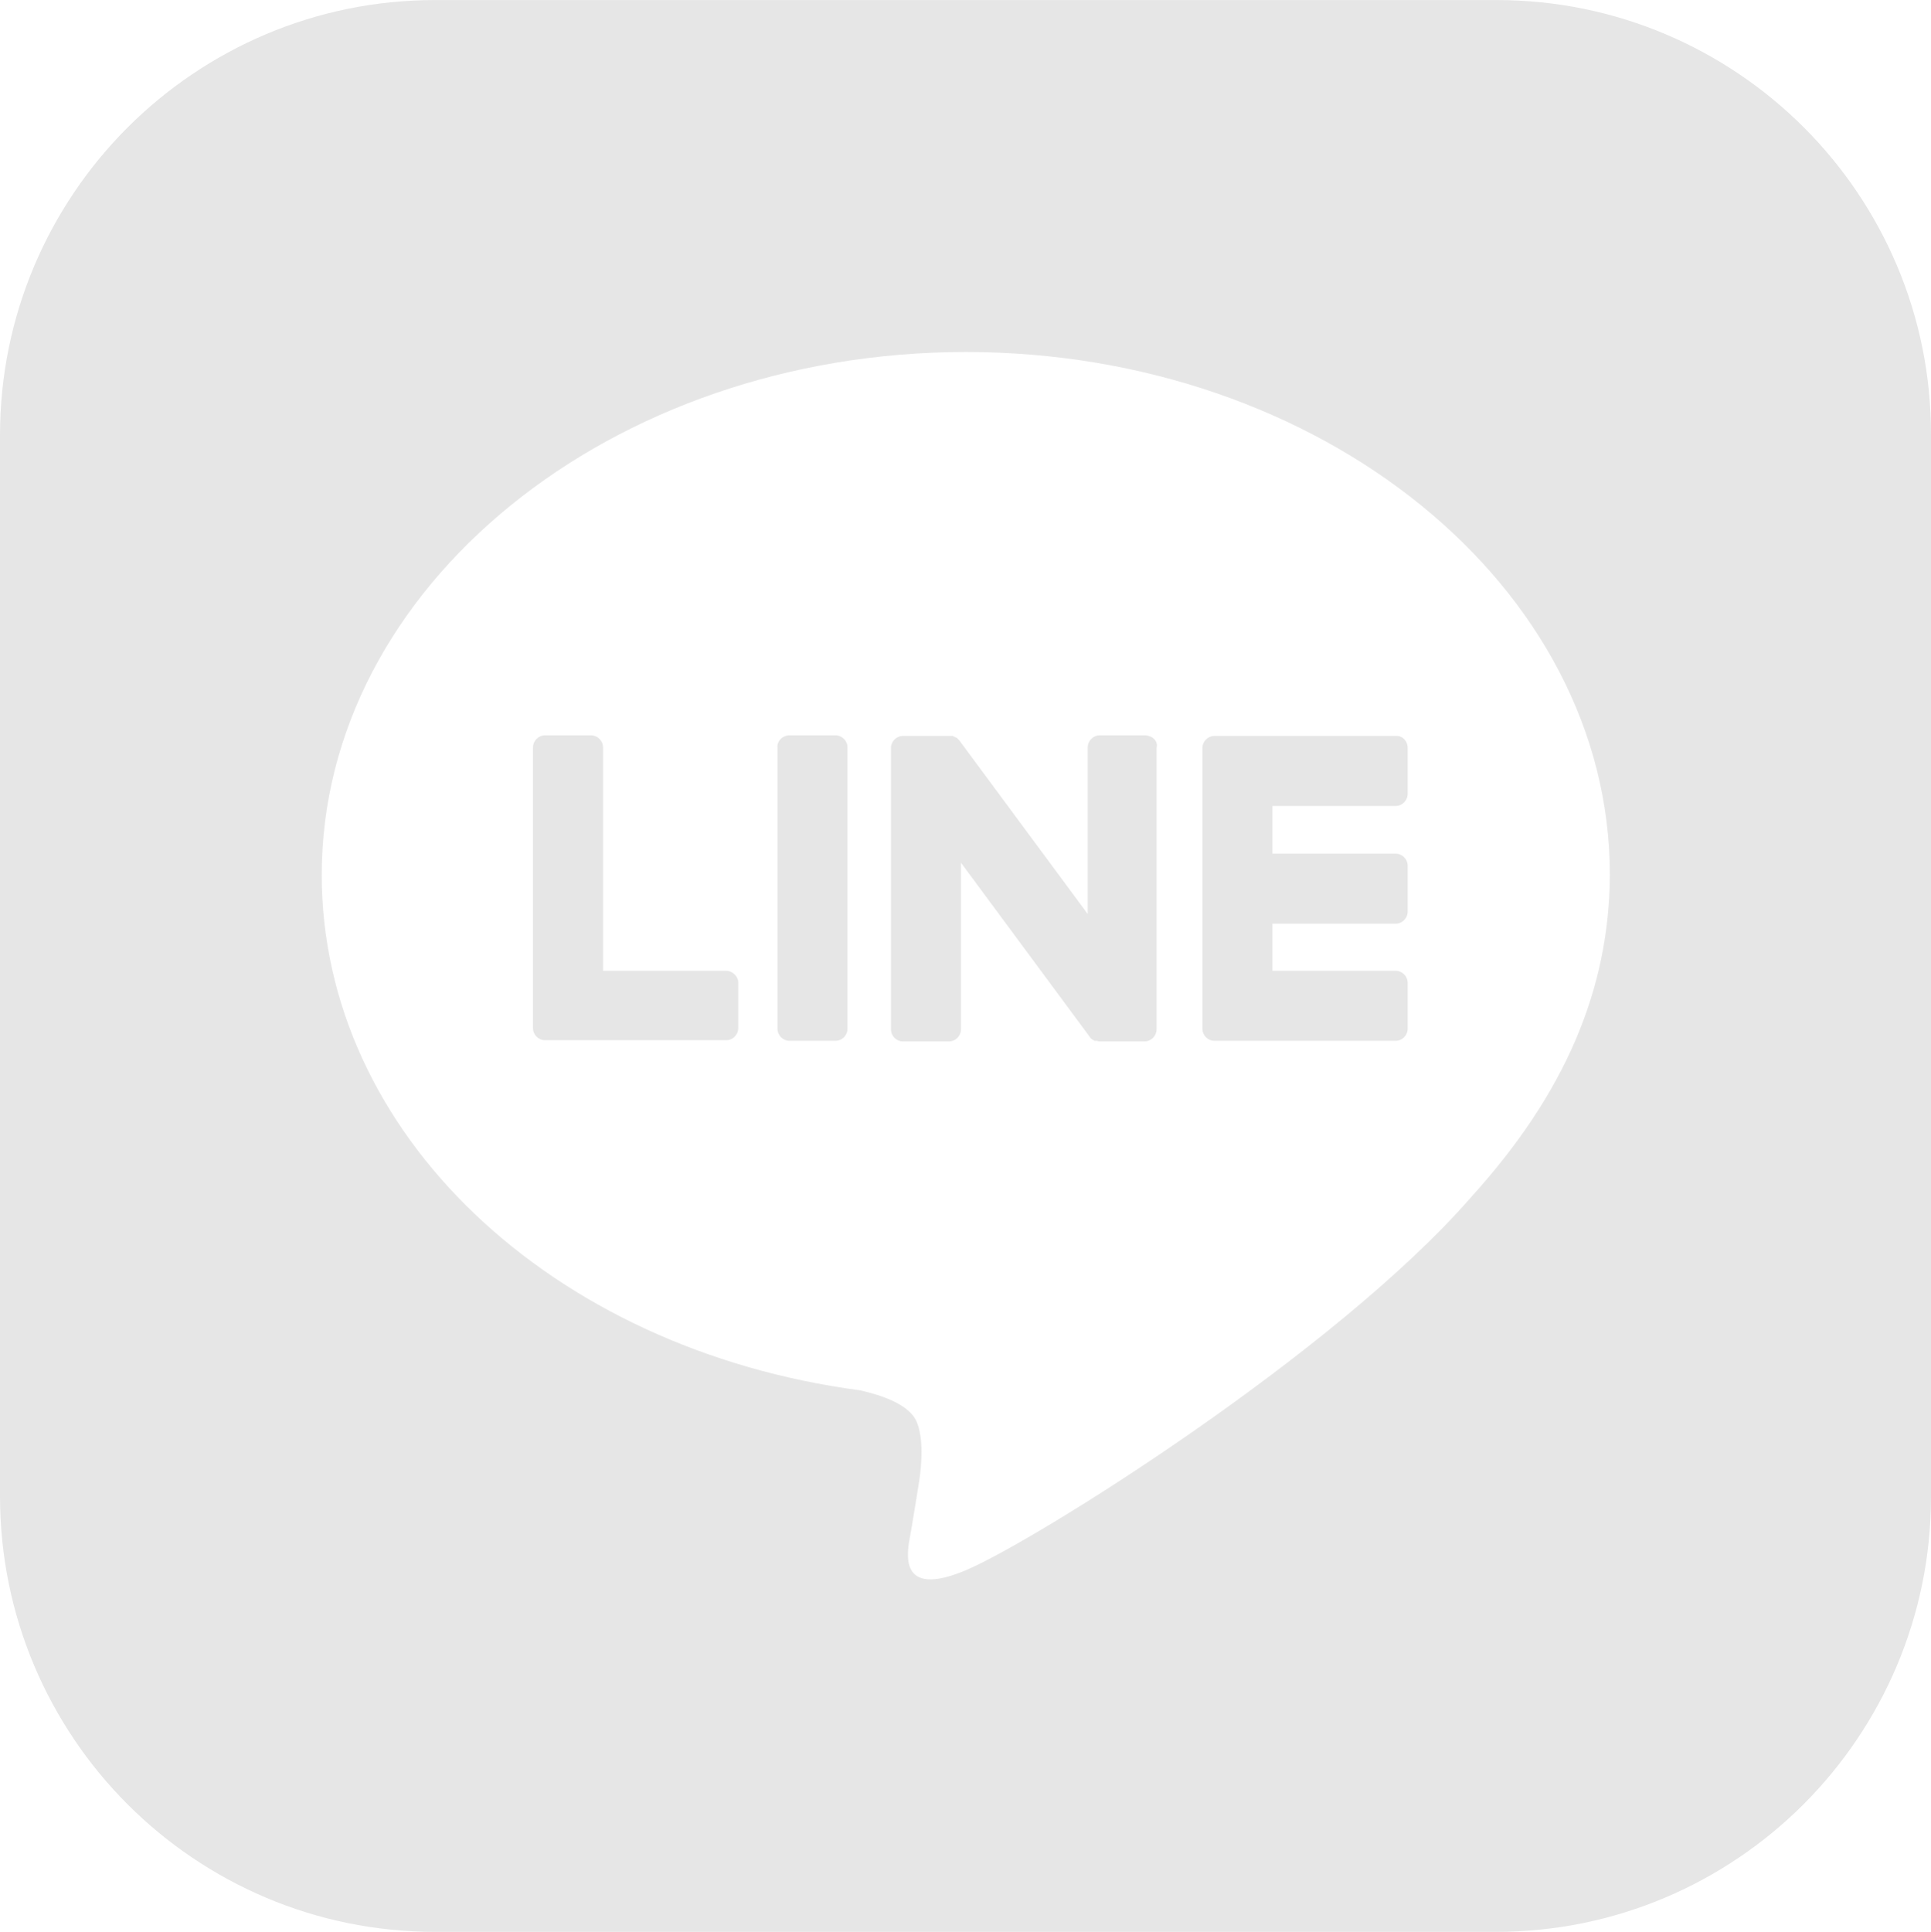
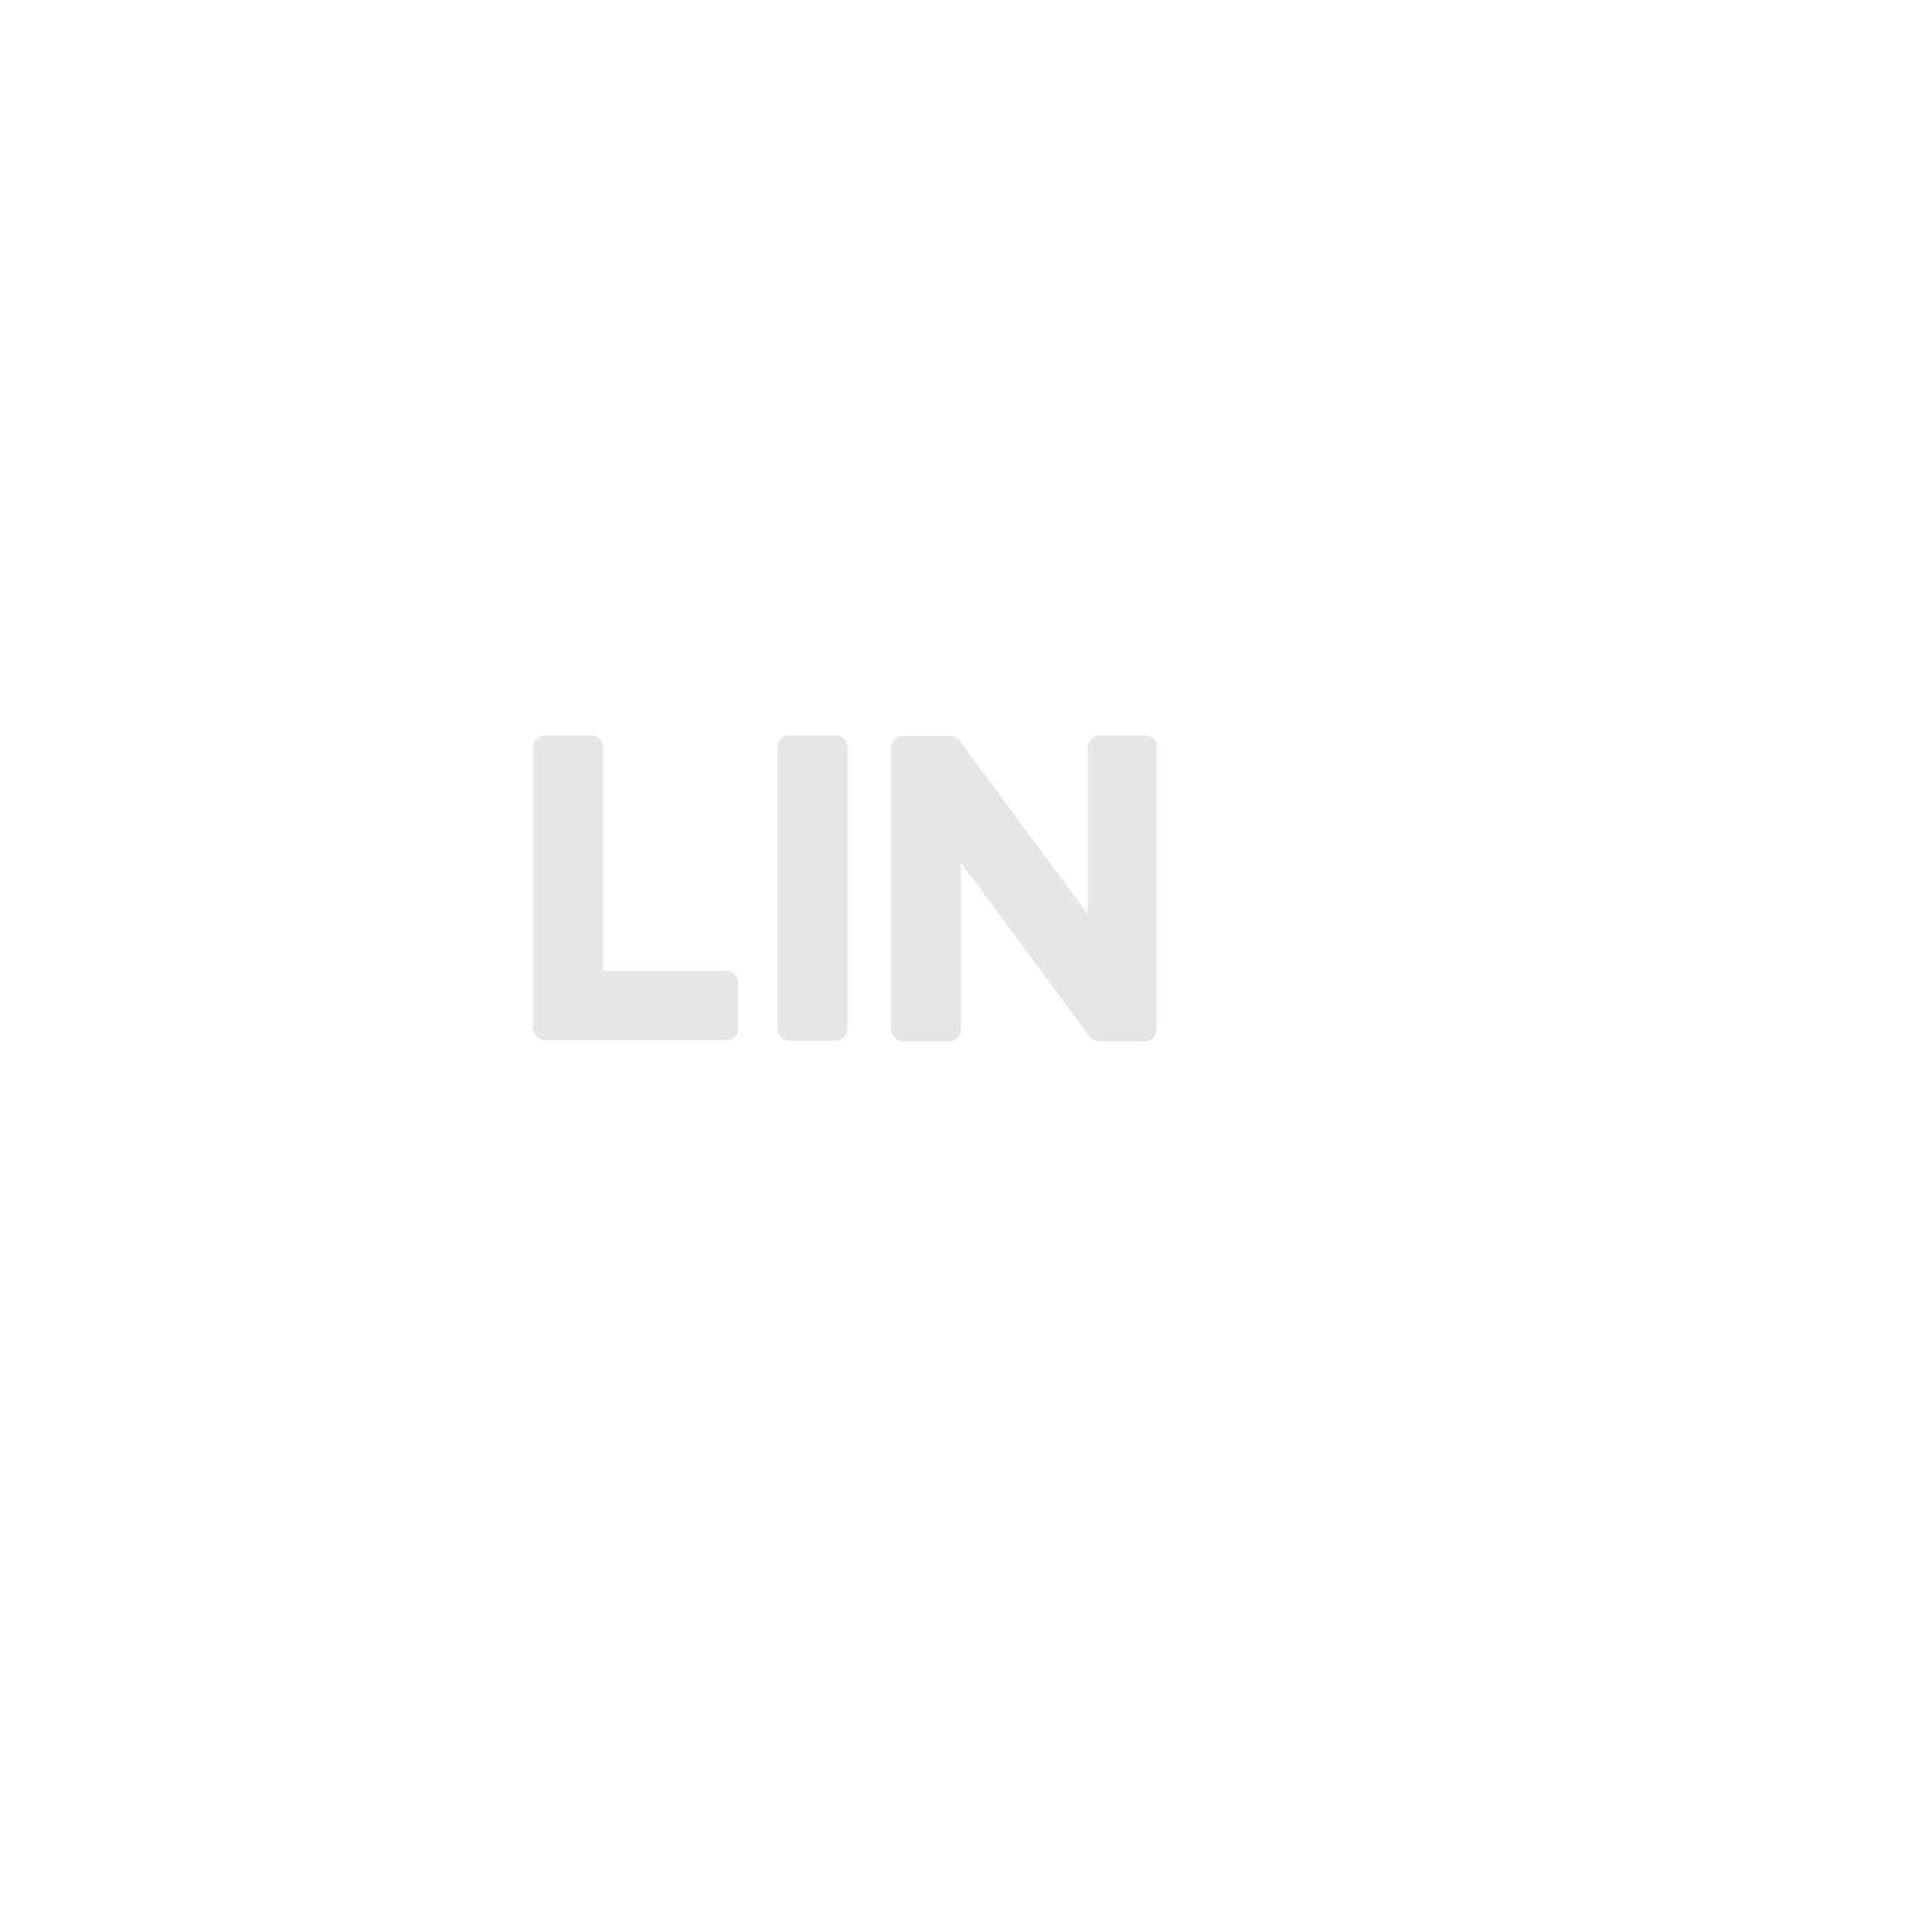
<svg xmlns="http://www.w3.org/2000/svg" id="LINE_LOGO" data-name="LINE LOGO" width="112.85mm" height="112.89mm" viewBox="0 0 319.9 320">
  <defs>
    <style>
      .cls-1 {
        fill: #e6e6e6;
        stroke-width: 0px;
      }
    </style>
  </defs>
-   <path class="cls-1" d="m247.9,0H72.1C32.3,0,0,32.3,0,72.1v175.7c0,39.9,32.3,72.2,72.1,72.2h175.7c39.8,0,72.1-32.3,72.1-72.1V72.1c.1-39.8-32.2-72.1-72-72.1Zm-4.1,198.2h0c-22.4,25.8-72.4,57.1-83.8,61.9-11.4,4.8-9.7-3.1-9.2-5.8.3-1.6,1.5-9.1,1.5-9.1.4-2.7.7-6.9-.4-9.6-1.2-3-5.9-4.5-9.4-5.3-51.3-6.8-89.2-42.6-89.2-85.4,0-47.7,47.9-86.6,106.7-86.6s106.7,38.8,106.7,86.6c-.1,19.1-7.5,36.3-22.9,53.3h0Z" />
-   <path class="cls-1" d="m231.2,121.9h-30c-1.1,0-2,.9-2,2h0v46.5h0c0,1.1.9,2,2,2h30c1.1,0,2-.9,2-2v-7.6c0-1.1-.9-2-2-2h-20.4v-7.8h20.4c1.1,0,2-.9,2-2v-7.6c0-1.1-.9-2-2-2h-20.4v-7.9h20.4c1.1,0,2-.9,2-2v-7.6c0-1.2-.9-2.1-2-2h0Z" />
  <path class="cls-1" d="m120.3,160.8h-20.4v-37c0-1.1-.9-2-2-2h-7.6c-1.1,0-2,.9-2,2v46.5h0c0,1.1.9,2,2,2h30c1.1,0,2-.9,2-2v-7.6c0-.9-.9-1.9-2-1.9h0Z" />
  <path class="cls-1" d="m130.8,121.8h7.6c1.1,0,2,.9,2,2v46.6c0,1.1-.9,2-2,2h-7.6c-1.1,0-2-.9-2-2v-46.6c-.1-1,.8-2,2-2Z" />
-   <path class="cls-1" d="m189.8,121.8h-7.6c-1.1,0-2,.9-2,2v27.6l-21.3-28.8q-.1-.1-.2-.2h0l-.1-.1h0l-.1-.1h-.1l-.1-.1h-.1s-.1,0-.1-.1h-.1s-.1,0-.1-.1h-8.3c-1.1,0-2,.9-2,2v46.6c0,1.1.9,2,2,2h7.6c1.1,0,2-.9,2-2v-27.6l21.3,28.8c.1.2.3.4.5.5h0l.1.1h.1s.1,0,.1.1.1,0,.1,0h.2c.2,0,.4.1.5.1h7.5c1.1,0,2-.9,2-2v-46.6c.3-1.1-.6-2-1.8-2.1h0Z" />
+   <path class="cls-1" d="m189.8,121.8h-7.6c-1.1,0-2,.9-2,2v27.6l-21.3-28.8q-.1-.1-.2-.2h0l-.1-.1h0l-.1-.1h-.1l-.1-.1h-.1s-.1,0-.1-.1h-.1s-.1,0-.1-.1h-8.3c-1.1,0-2,.9-2,2v46.6c0,1.1.9,2,2,2h7.6c1.1,0,2-.9,2-2v-27.6l21.3,28.8c.1.2.3.4.5.5h0l.1.1h.1s.1,0,.1.1.1,0,.1,0h.2c.2,0,.4.1.5.1h7.5c1.1,0,2-.9,2-2v-46.6c.3-1.1-.6-2-1.8-2.1h0" />
</svg>